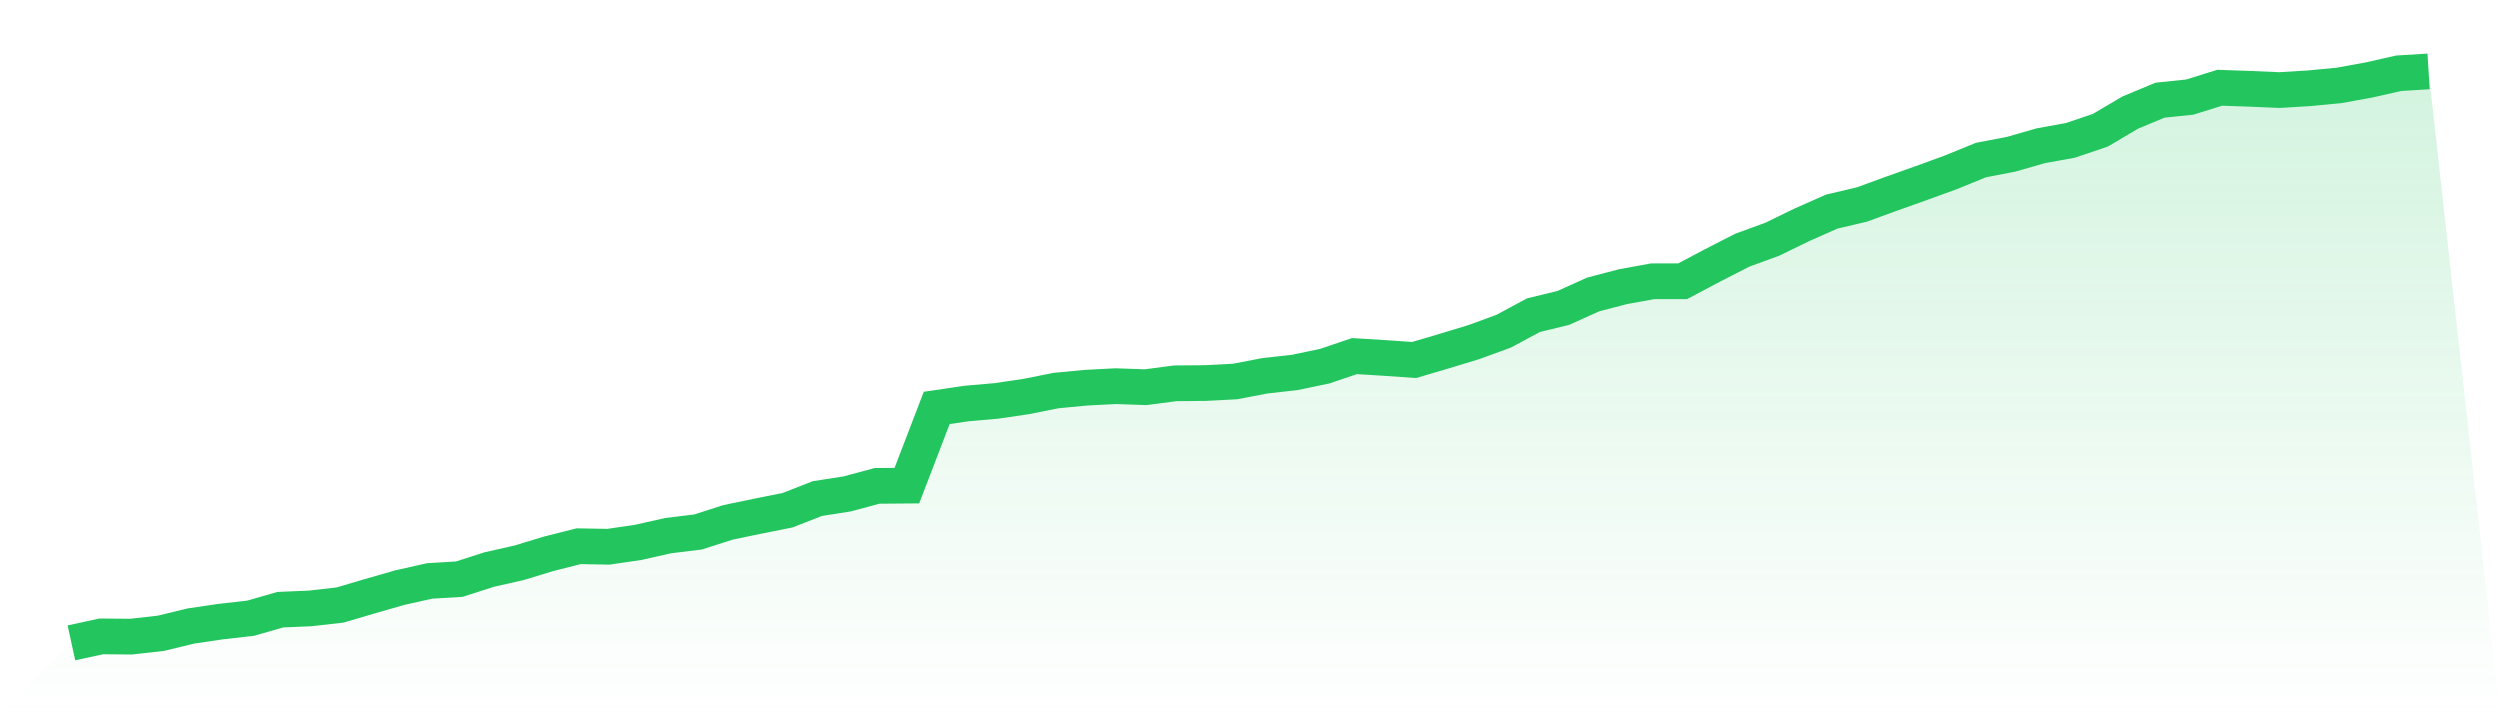
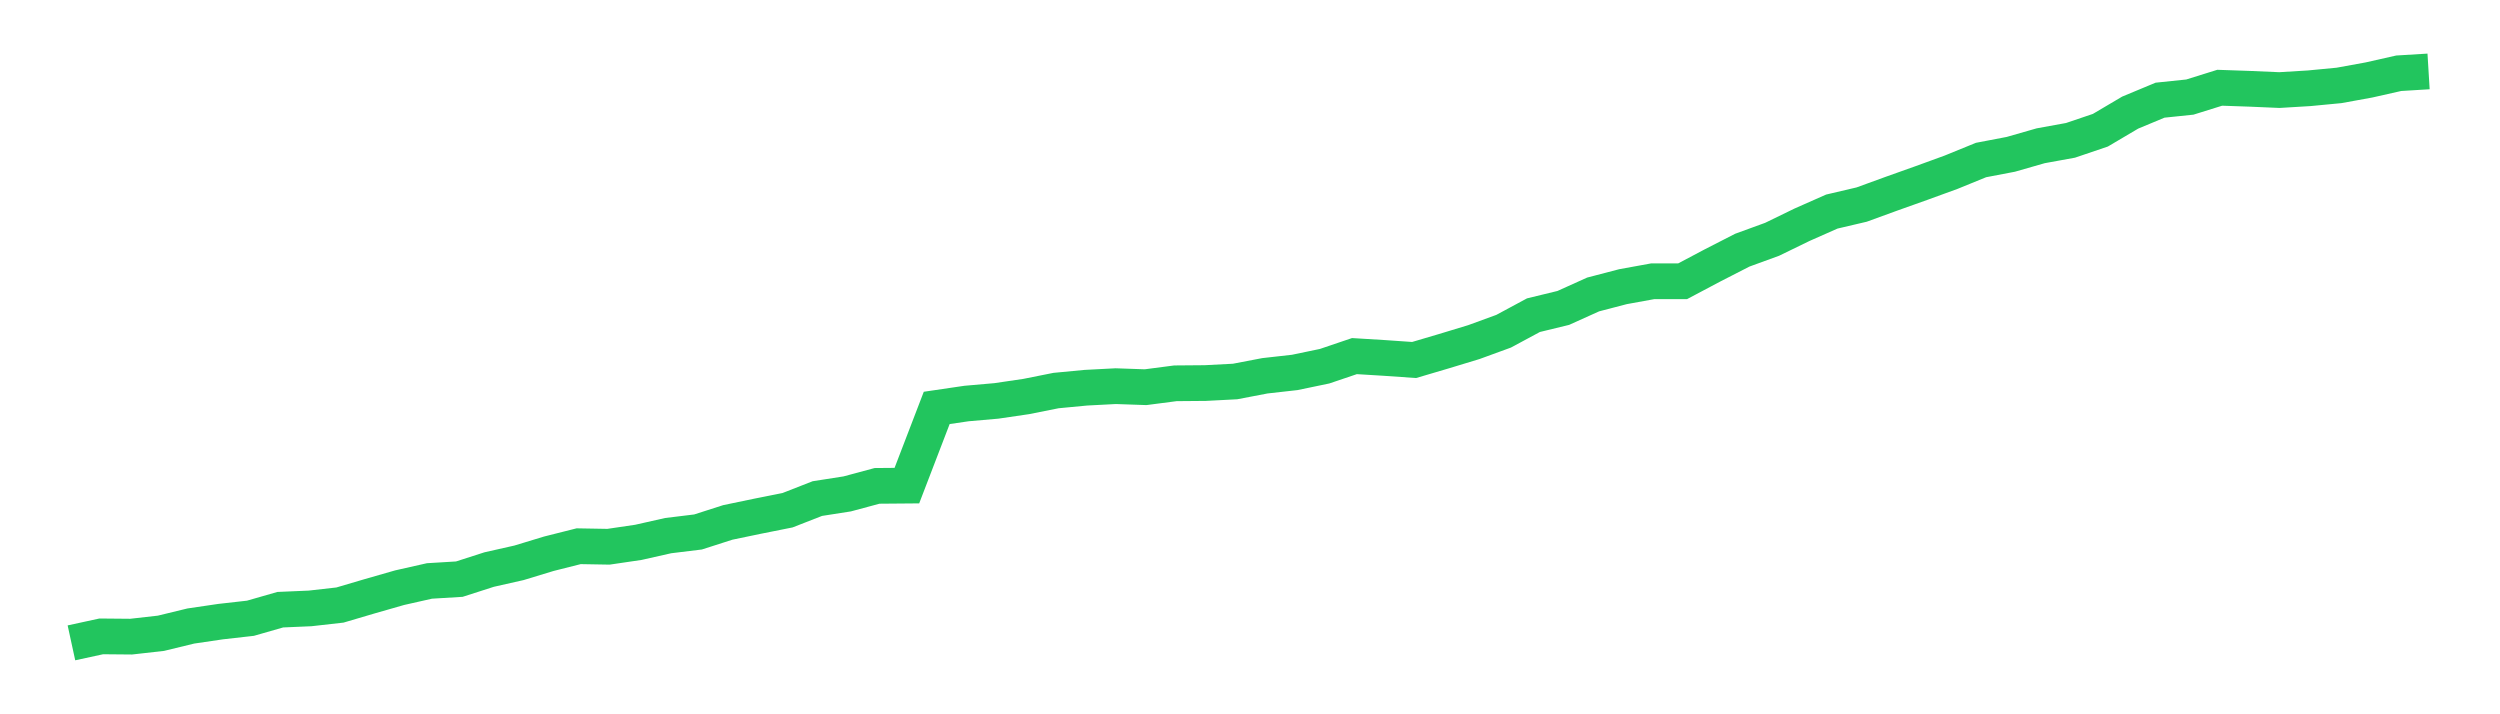
<svg xmlns="http://www.w3.org/2000/svg" viewBox="0 0 140 40">
  <defs>
    <linearGradient id="gradient" x1="0" x2="0" y1="0" y2="1">
      <stop offset="0%" stop-color="#22c55e" stop-opacity="0.2" />
      <stop offset="100%" stop-color="#22c55e" stop-opacity="0" />
    </linearGradient>
  </defs>
-   <path d="M4,36 L4,36 L5.671,35.637 L7.342,35.652 L9.013,35.463 L10.684,35.057 L12.354,34.811 L14.025,34.622 L15.696,34.143 L17.367,34.071 L19.038,33.882 L20.709,33.389 L22.38,32.91 L24.051,32.533 L25.722,32.432 L27.392,31.895 L29.063,31.518 L30.734,31.01 L32.405,30.589 L34.076,30.618 L35.747,30.372 L37.418,29.995 L39.089,29.791 L40.759,29.255 L42.43,28.907 L44.101,28.573 L45.772,27.92 L47.443,27.659 L49.114,27.209 L50.785,27.195 L52.456,22.843 L54.127,22.597 L55.797,22.451 L57.468,22.205 L59.139,21.871 L60.81,21.712 L62.481,21.625 L64.152,21.683 L65.823,21.465 L67.494,21.451 L69.165,21.364 L70.835,21.044 L72.506,20.856 L74.177,20.508 L75.848,19.942 L77.519,20.044 L79.19,20.16 L80.861,19.666 L82.532,19.159 L84.203,18.549 L85.873,17.65 L87.544,17.244 L89.215,16.49 L90.886,16.054 L92.557,15.75 L94.228,15.75 L95.899,14.865 L97.57,14.009 L99.24,13.4 L100.911,12.587 L102.582,11.848 L104.253,11.456 L105.924,10.847 L107.595,10.252 L109.266,9.643 L110.937,8.961 L112.608,8.642 L114.278,8.163 L115.949,7.859 L117.62,7.293 L119.291,6.306 L120.962,5.61 L122.633,5.436 L124.304,4.914 L125.975,4.972 L127.646,5.044 L129.316,4.943 L130.987,4.783 L132.658,4.479 L134.329,4.102 L136,4 L140,40 L0,40 z" fill="url(#gradient)" />
  <path d="M4,36 L4,36 L5.671,35.637 L7.342,35.652 L9.013,35.463 L10.684,35.057 L12.354,34.811 L14.025,34.622 L15.696,34.143 L17.367,34.071 L19.038,33.882 L20.709,33.389 L22.38,32.91 L24.051,32.533 L25.722,32.432 L27.392,31.895 L29.063,31.518 L30.734,31.01 L32.405,30.589 L34.076,30.618 L35.747,30.372 L37.418,29.995 L39.089,29.791 L40.759,29.255 L42.43,28.907 L44.101,28.573 L45.772,27.92 L47.443,27.659 L49.114,27.209 L50.785,27.195 L52.456,22.843 L54.127,22.597 L55.797,22.451 L57.468,22.205 L59.139,21.871 L60.81,21.712 L62.481,21.625 L64.152,21.683 L65.823,21.465 L67.494,21.451 L69.165,21.364 L70.835,21.044 L72.506,20.856 L74.177,20.508 L75.848,19.942 L77.519,20.044 L79.19,20.16 L80.861,19.666 L82.532,19.159 L84.203,18.549 L85.873,17.65 L87.544,17.244 L89.215,16.49 L90.886,16.054 L92.557,15.75 L94.228,15.75 L95.899,14.865 L97.57,14.009 L99.24,13.4 L100.911,12.587 L102.582,11.848 L104.253,11.456 L105.924,10.847 L107.595,10.252 L109.266,9.643 L110.937,8.961 L112.608,8.642 L114.278,8.163 L115.949,7.859 L117.62,7.293 L119.291,6.306 L120.962,5.61 L122.633,5.436 L124.304,4.914 L125.975,4.972 L127.646,5.044 L129.316,4.943 L130.987,4.783 L132.658,4.479 L134.329,4.102 L136,4" fill="none" stroke="#22c55e" stroke-width="2" />
</svg>